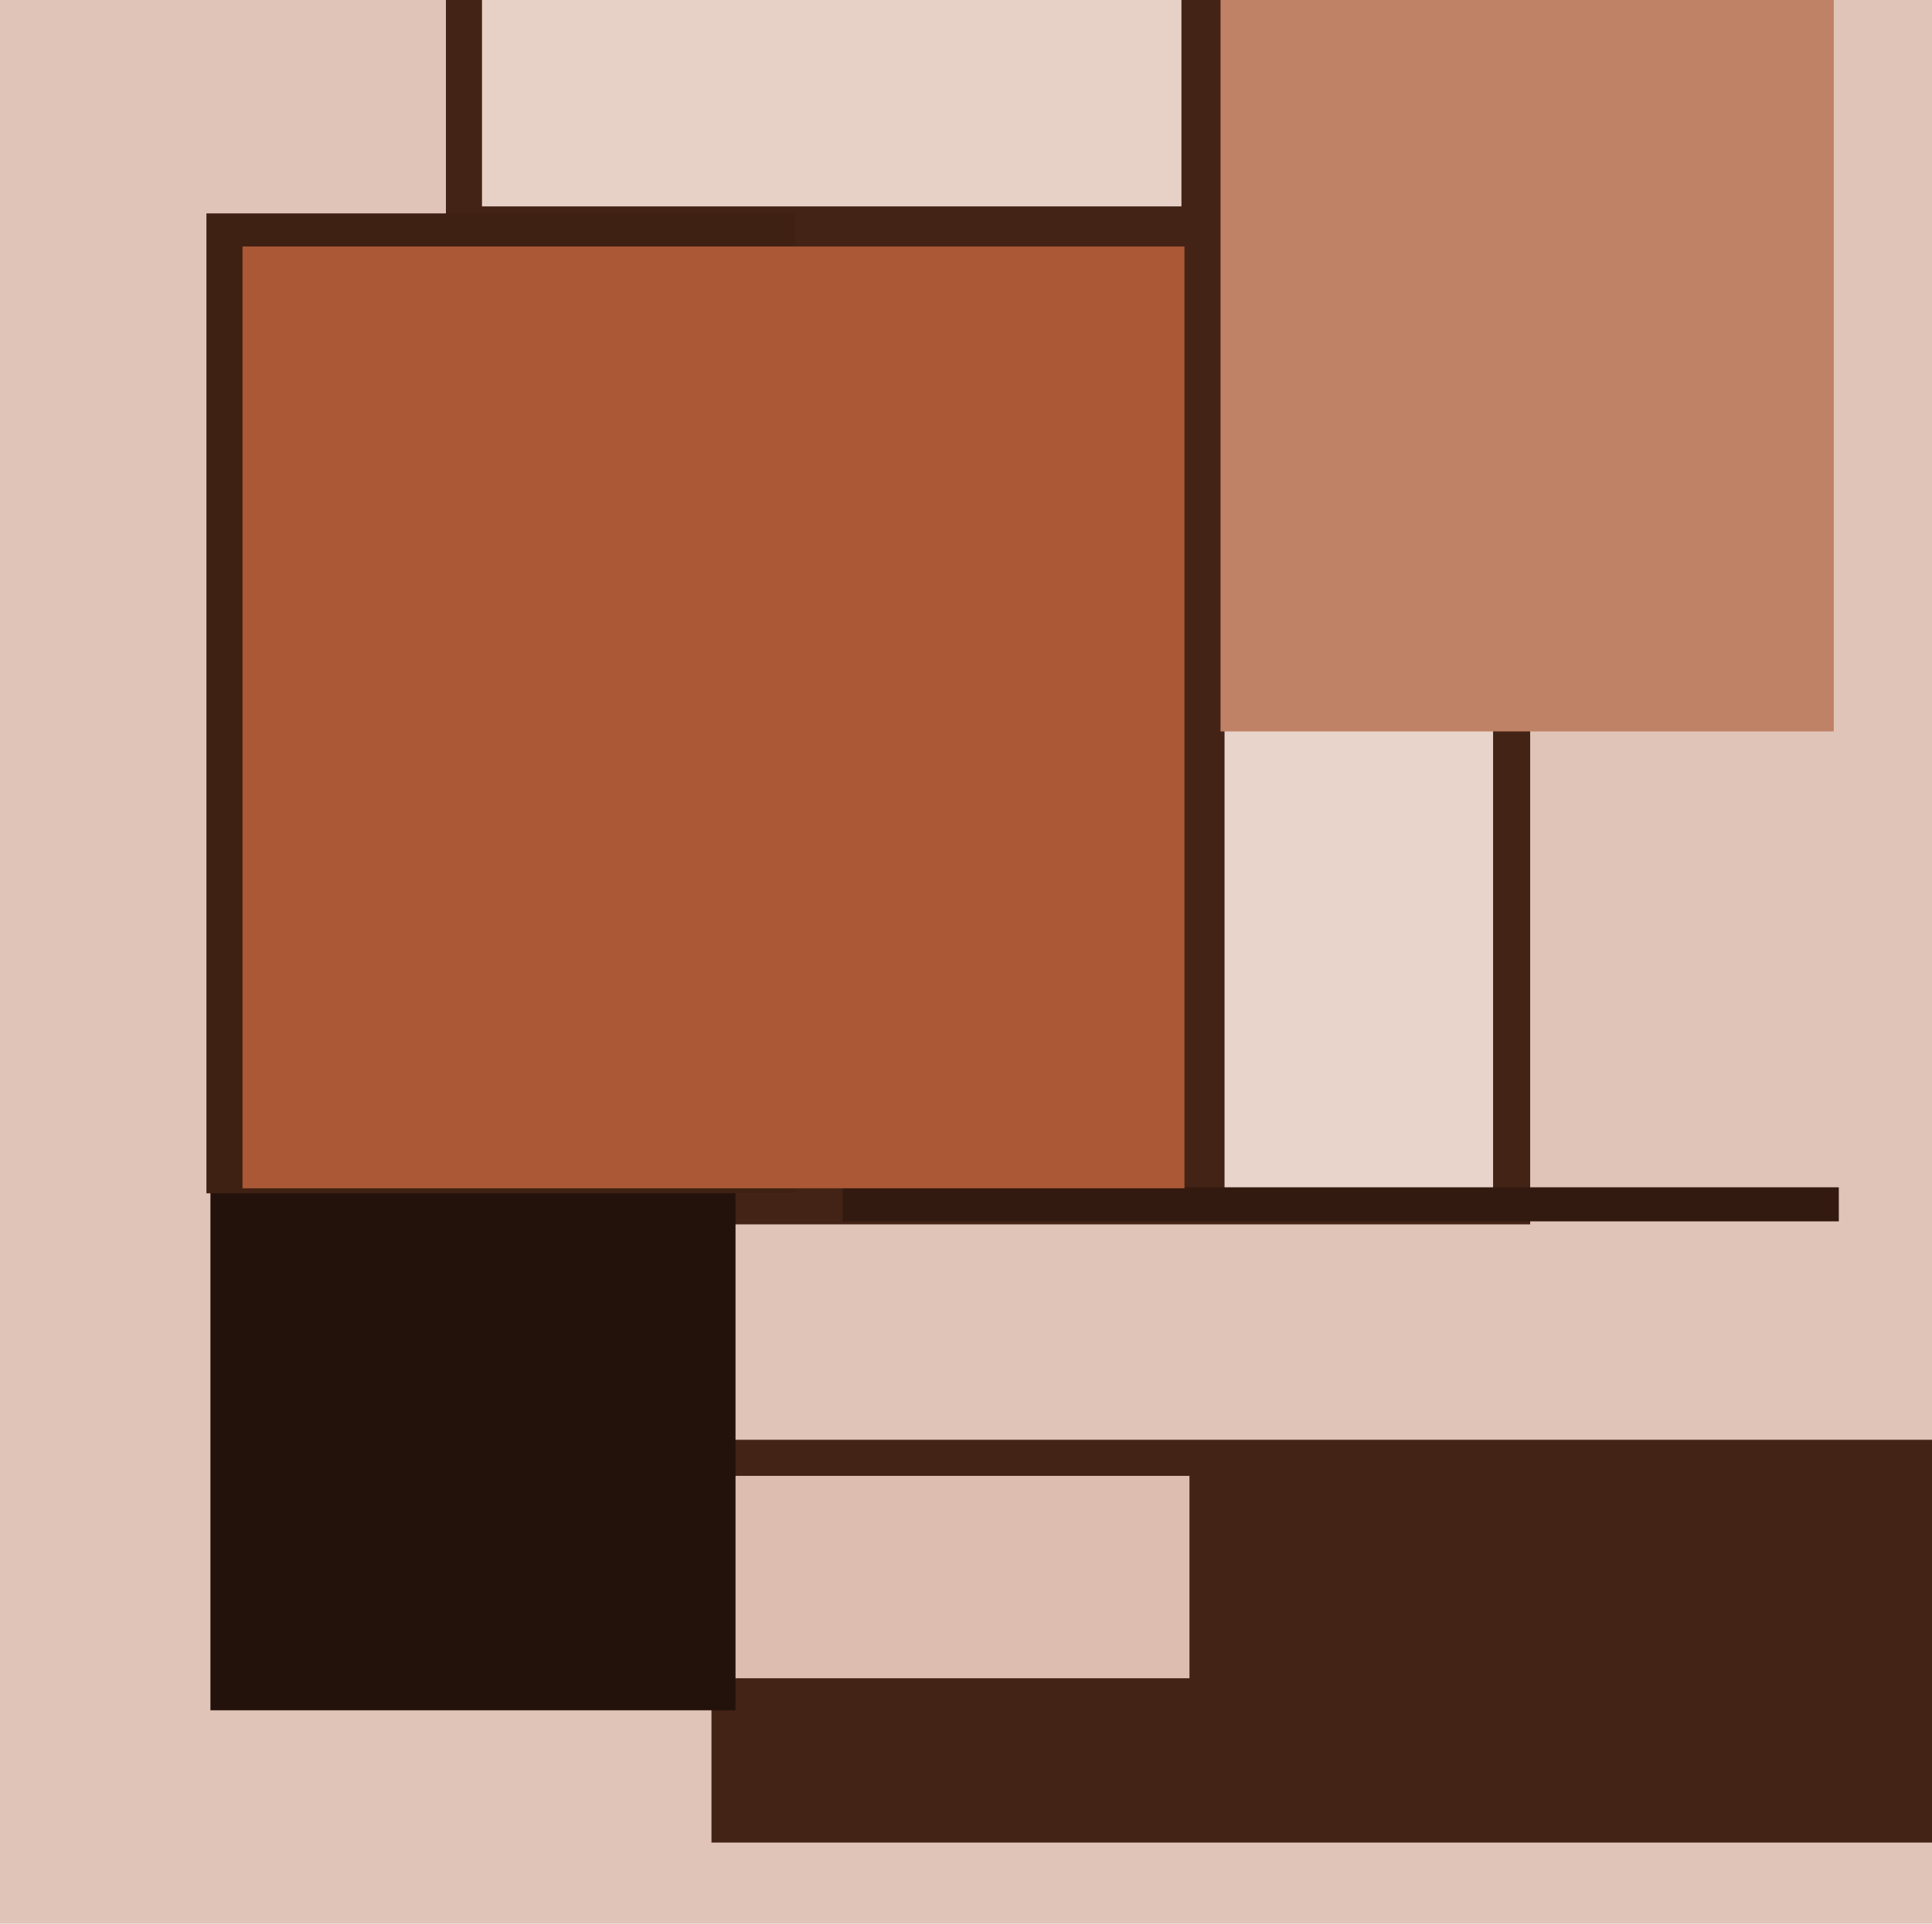
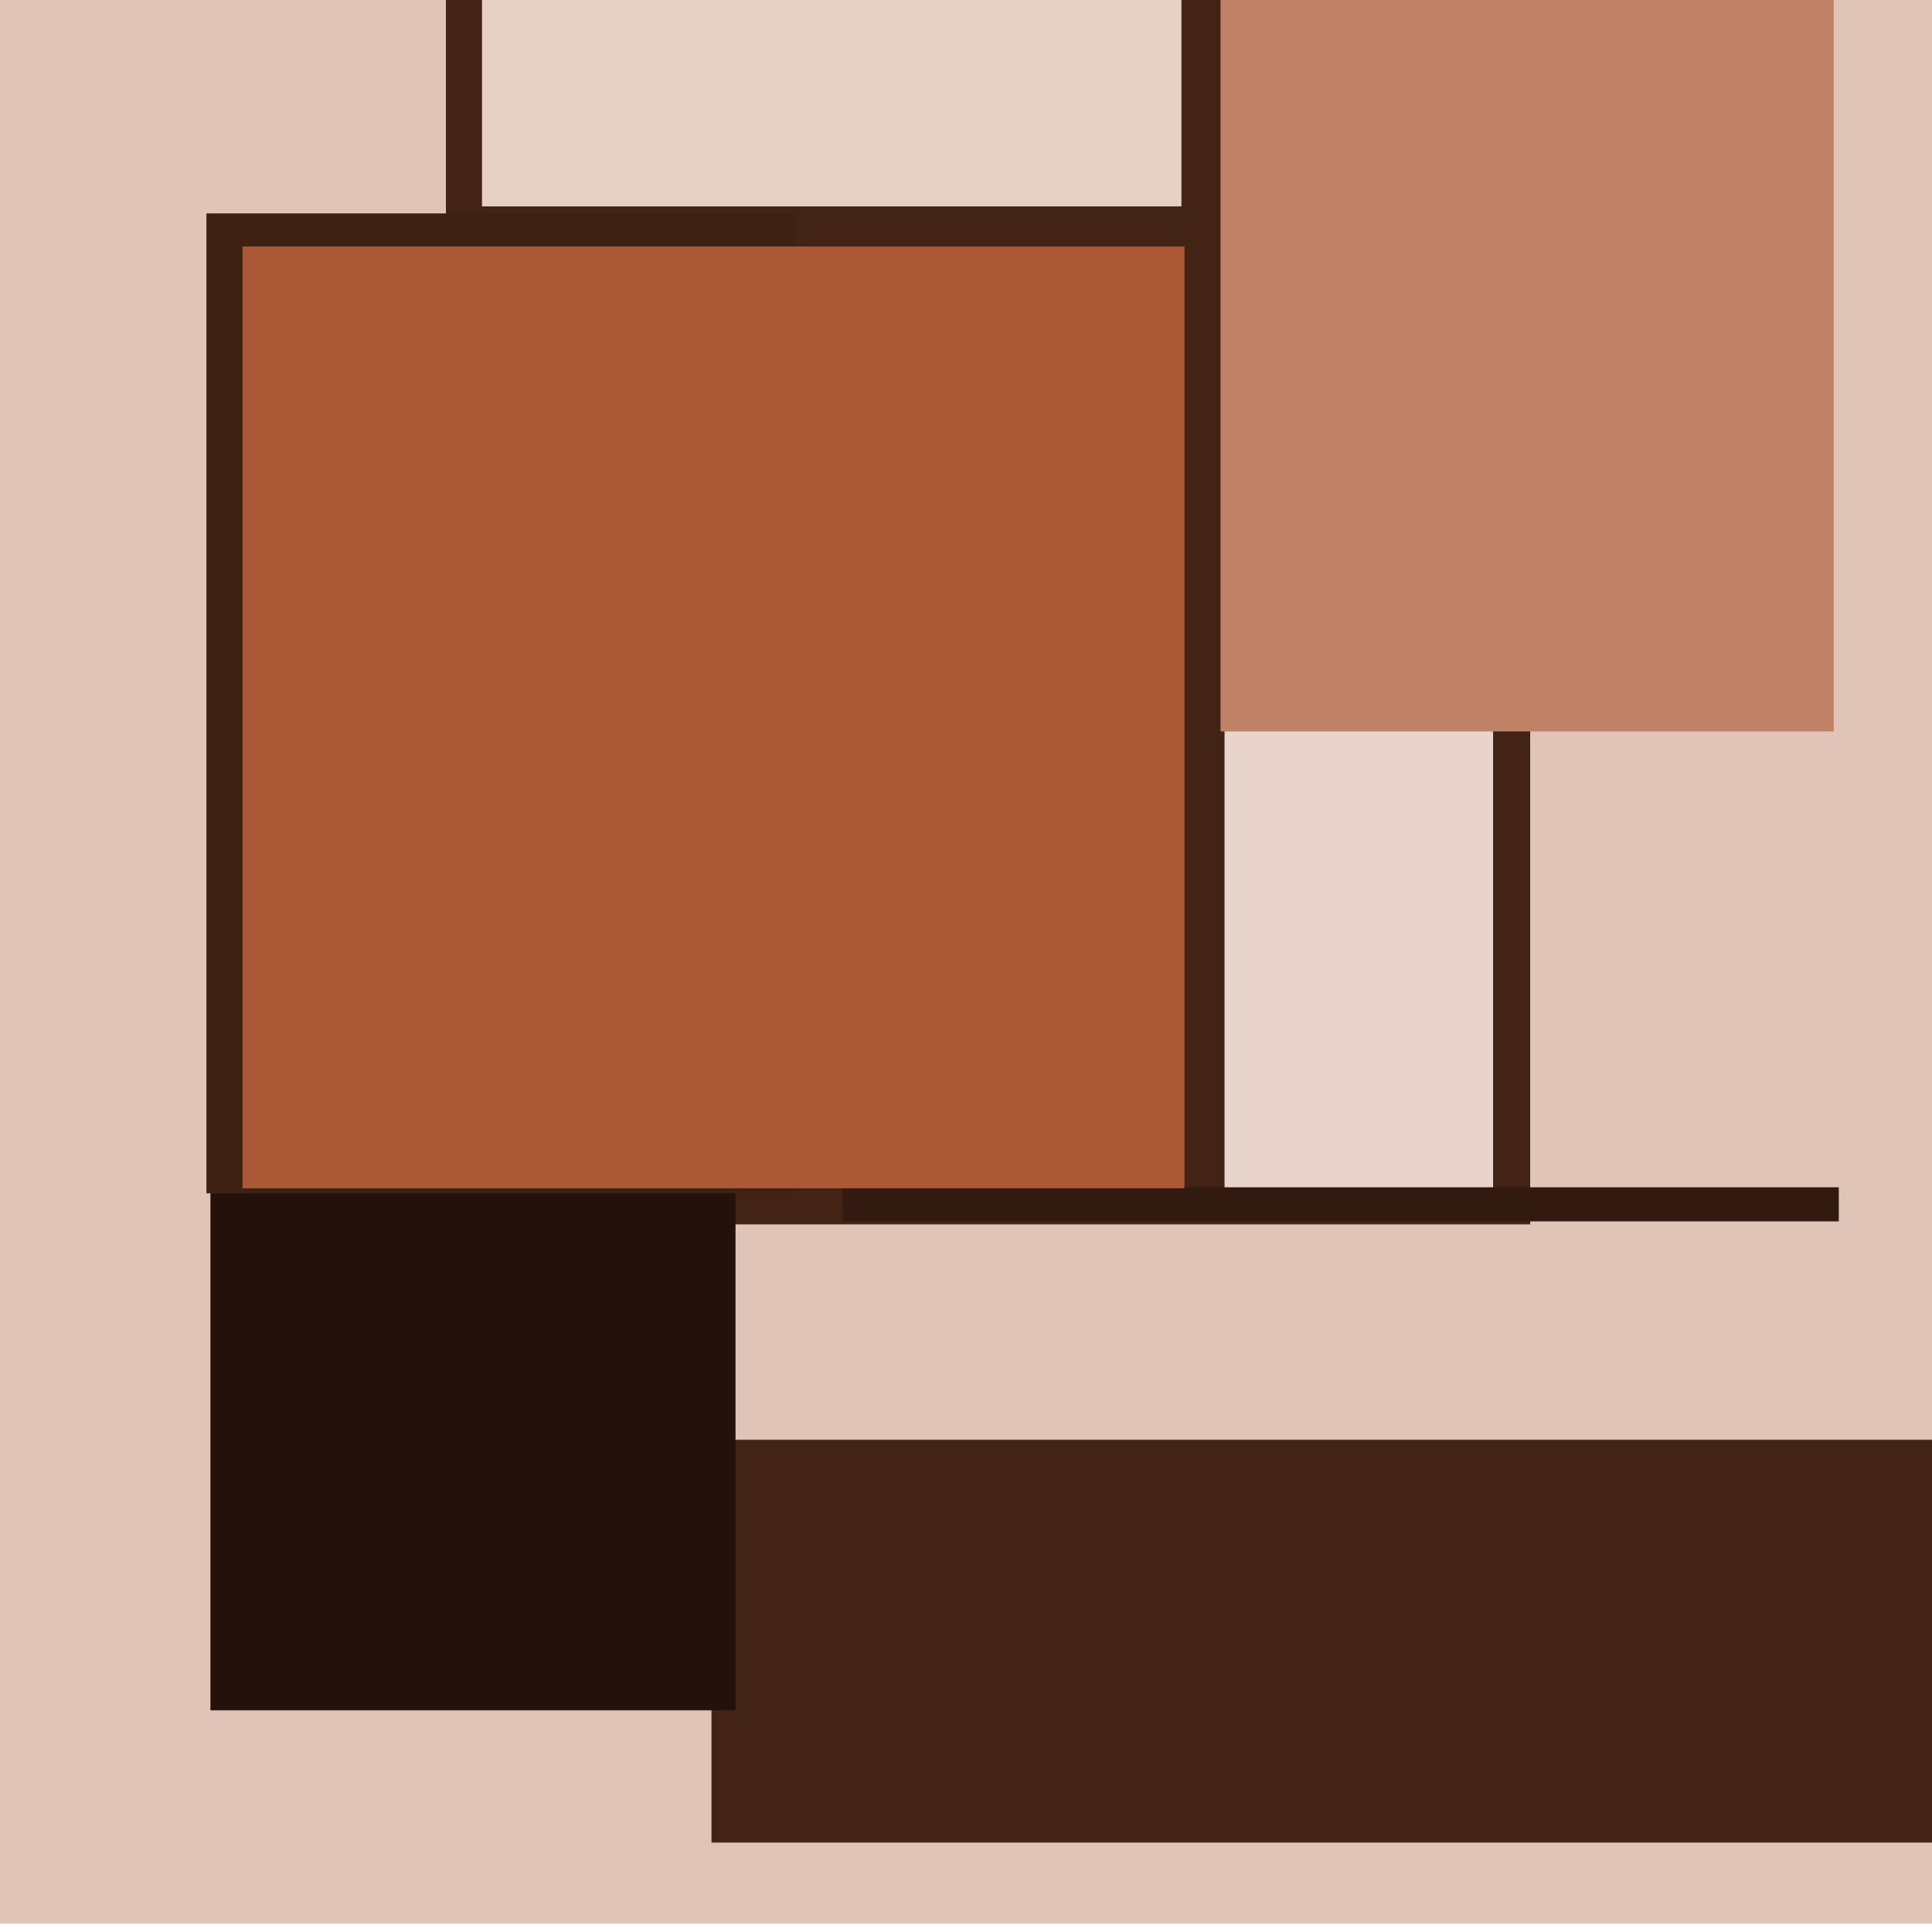
<svg xmlns="http://www.w3.org/2000/svg" width="482px" height="480px">
  <rect width="482" height="480" fill="rgb(225,196,184)" />
  <polygon points="482.5,459.75 177.5,459.75 177.5,359.25 482.5,359.25" fill="rgb(67,35,21)" />
  <polygon points="381.75,305.5 111.25,305.5 111.25,-33.5 381.75,-33.5" fill="rgb(67,35,21)" />
-   <polygon points="296.75,418.75 82.25,418.75 82.25,368.25 296.75,368.25" fill="rgb(221,189,175)" />
  <polygon points="183.5,426.75 52.5,426.75 52.5,280.25 183.5,280.25" fill="rgb(35,18,11)" />
  <polygon points="198.5,297.75 51.5,297.75 51.5,53.25 198.5,53.25" fill="rgb(63,33,19)" />
  <polygon points="372.5,301.5 305.5,301.5 305.5,162.5 372.5,162.5" fill="rgb(233,212,203)" />
  <polygon points="458.75,304.75 210.25,304.75 210.25,296.25 458.75,296.25" fill="rgb(51,26,16)" />
  <polygon points="294.75,51.5 120.25,51.5 120.25,-61.5 294.75,-61.5" fill="rgb(231,208,198)" />
  <polygon points="295.5,296.5 60.5,296.5 60.5,61.5 295.5,61.5" fill="rgb(170,88,53)" />
  <polygon points="457.5,182.5 304.5,182.5 304.5,-22.5 457.5,-22.5" fill="rgb(191,130,103)" />
</svg>